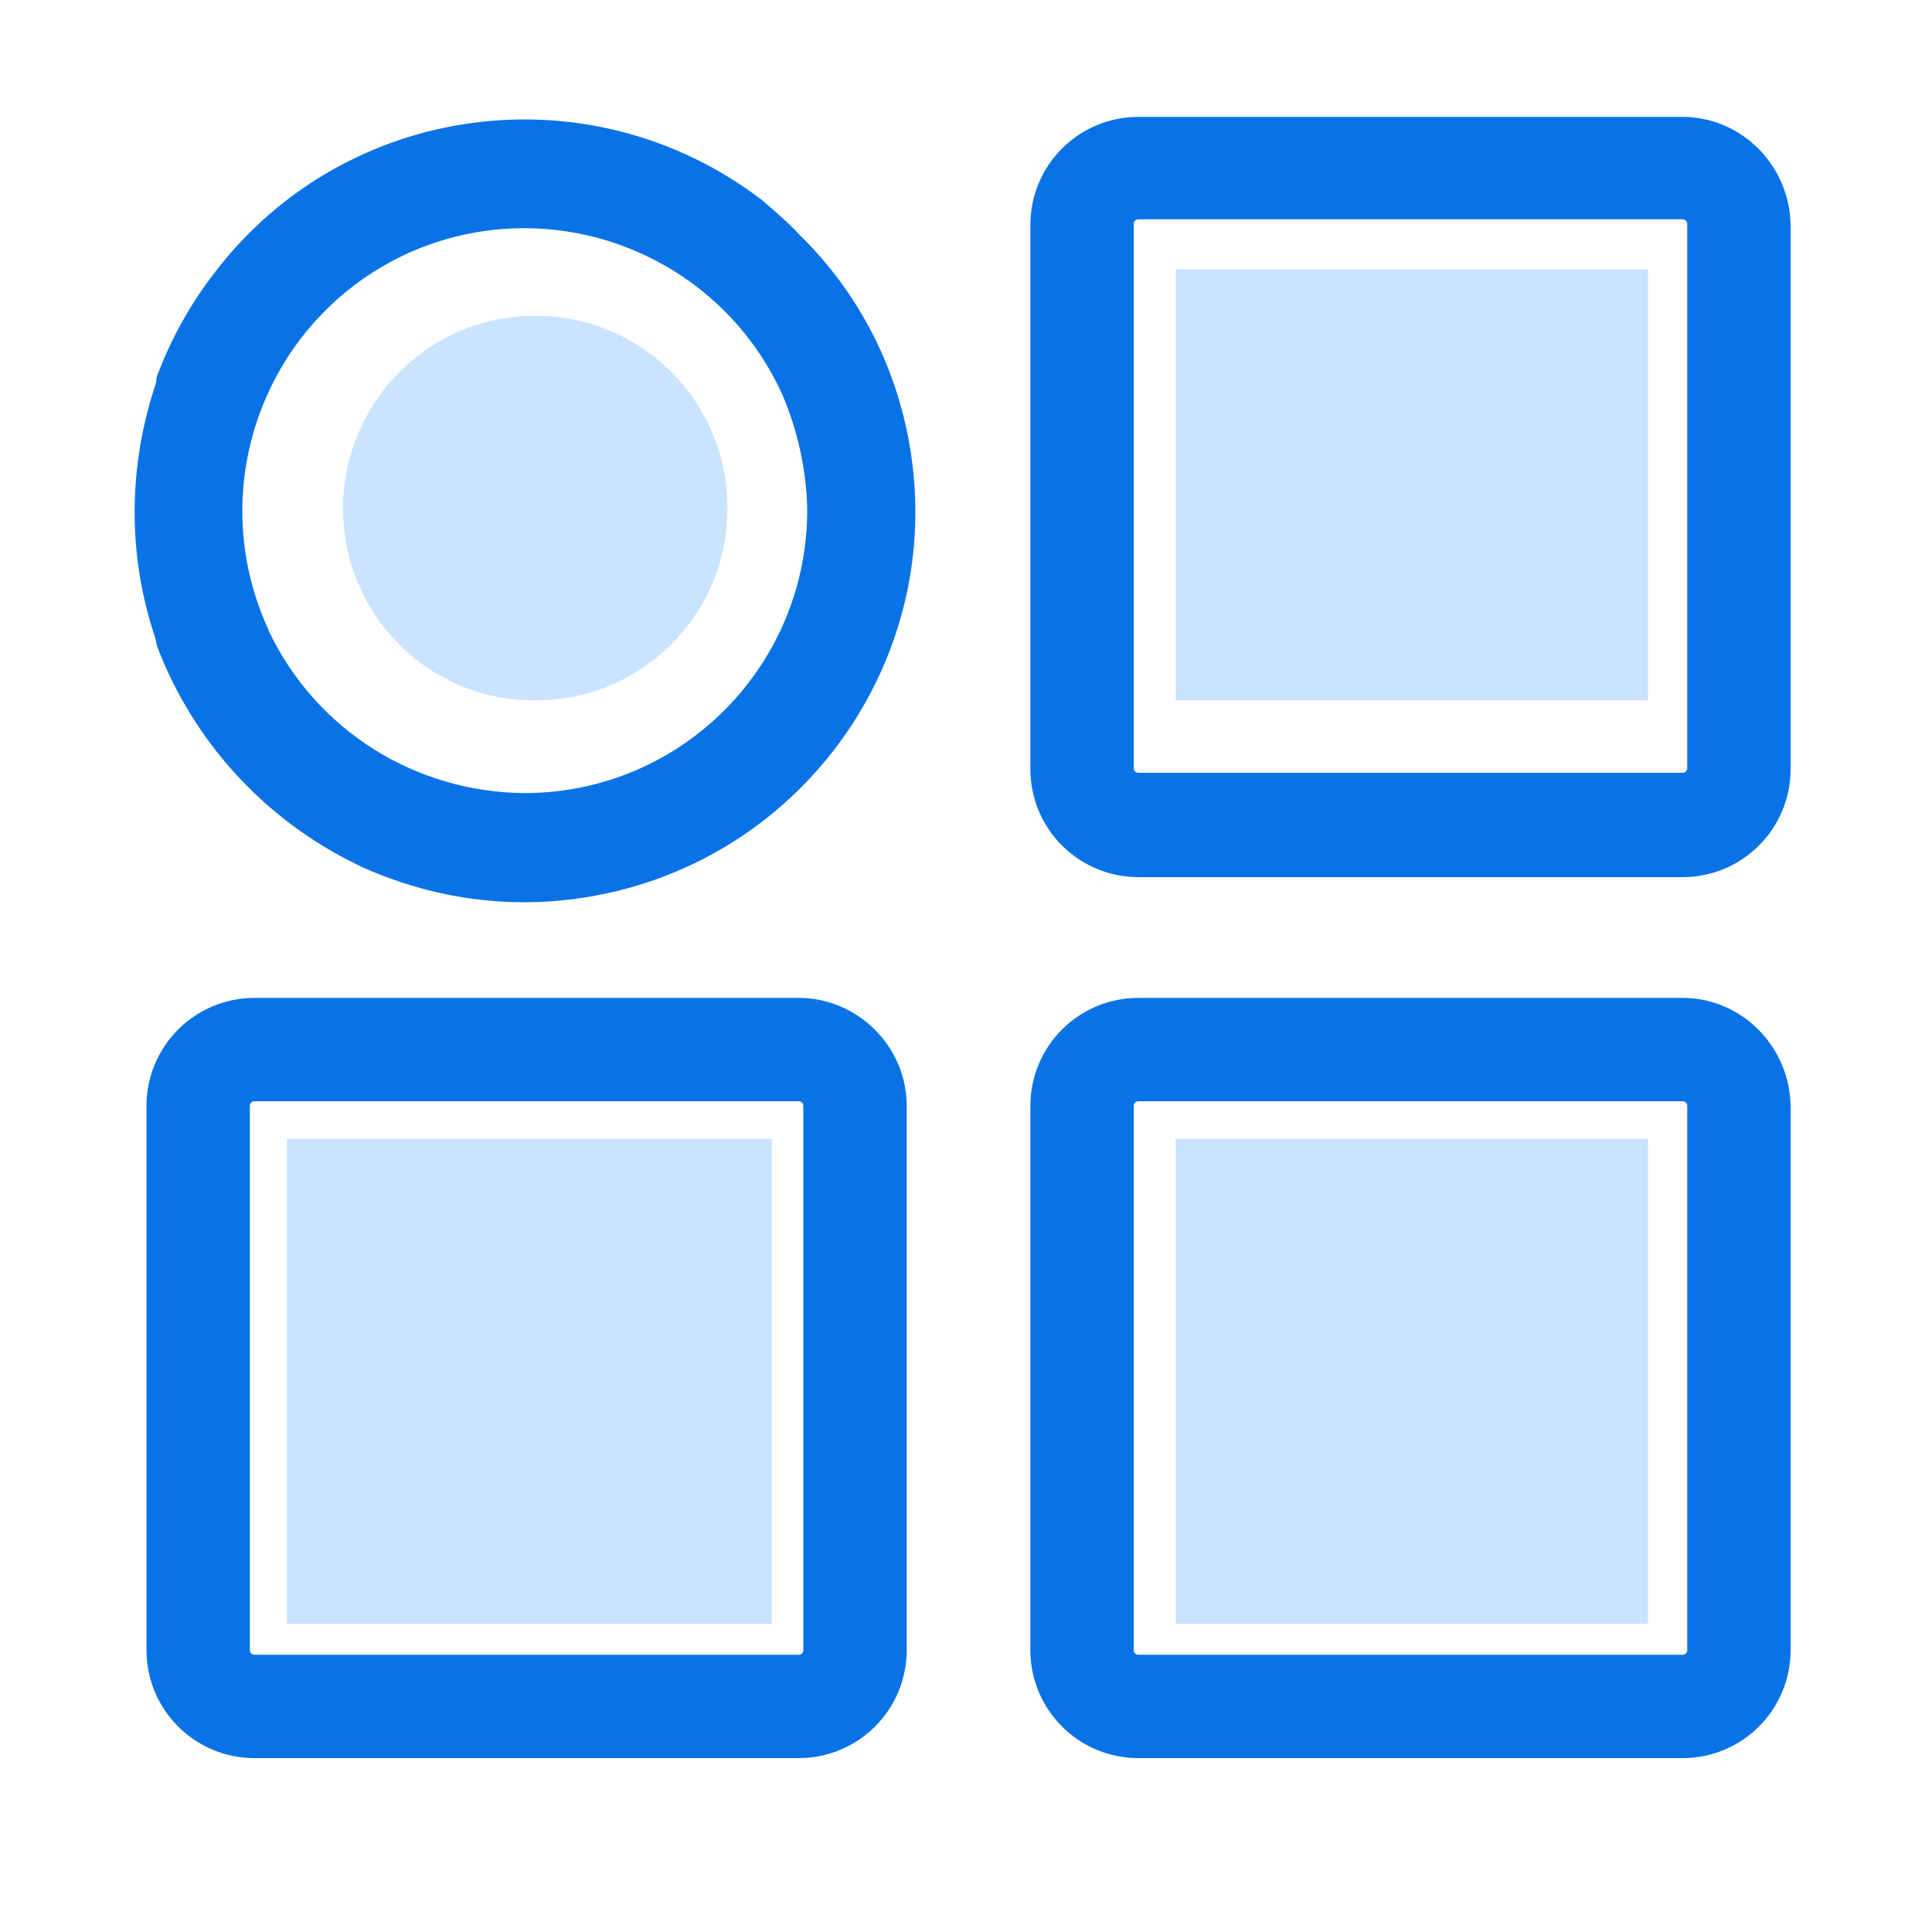
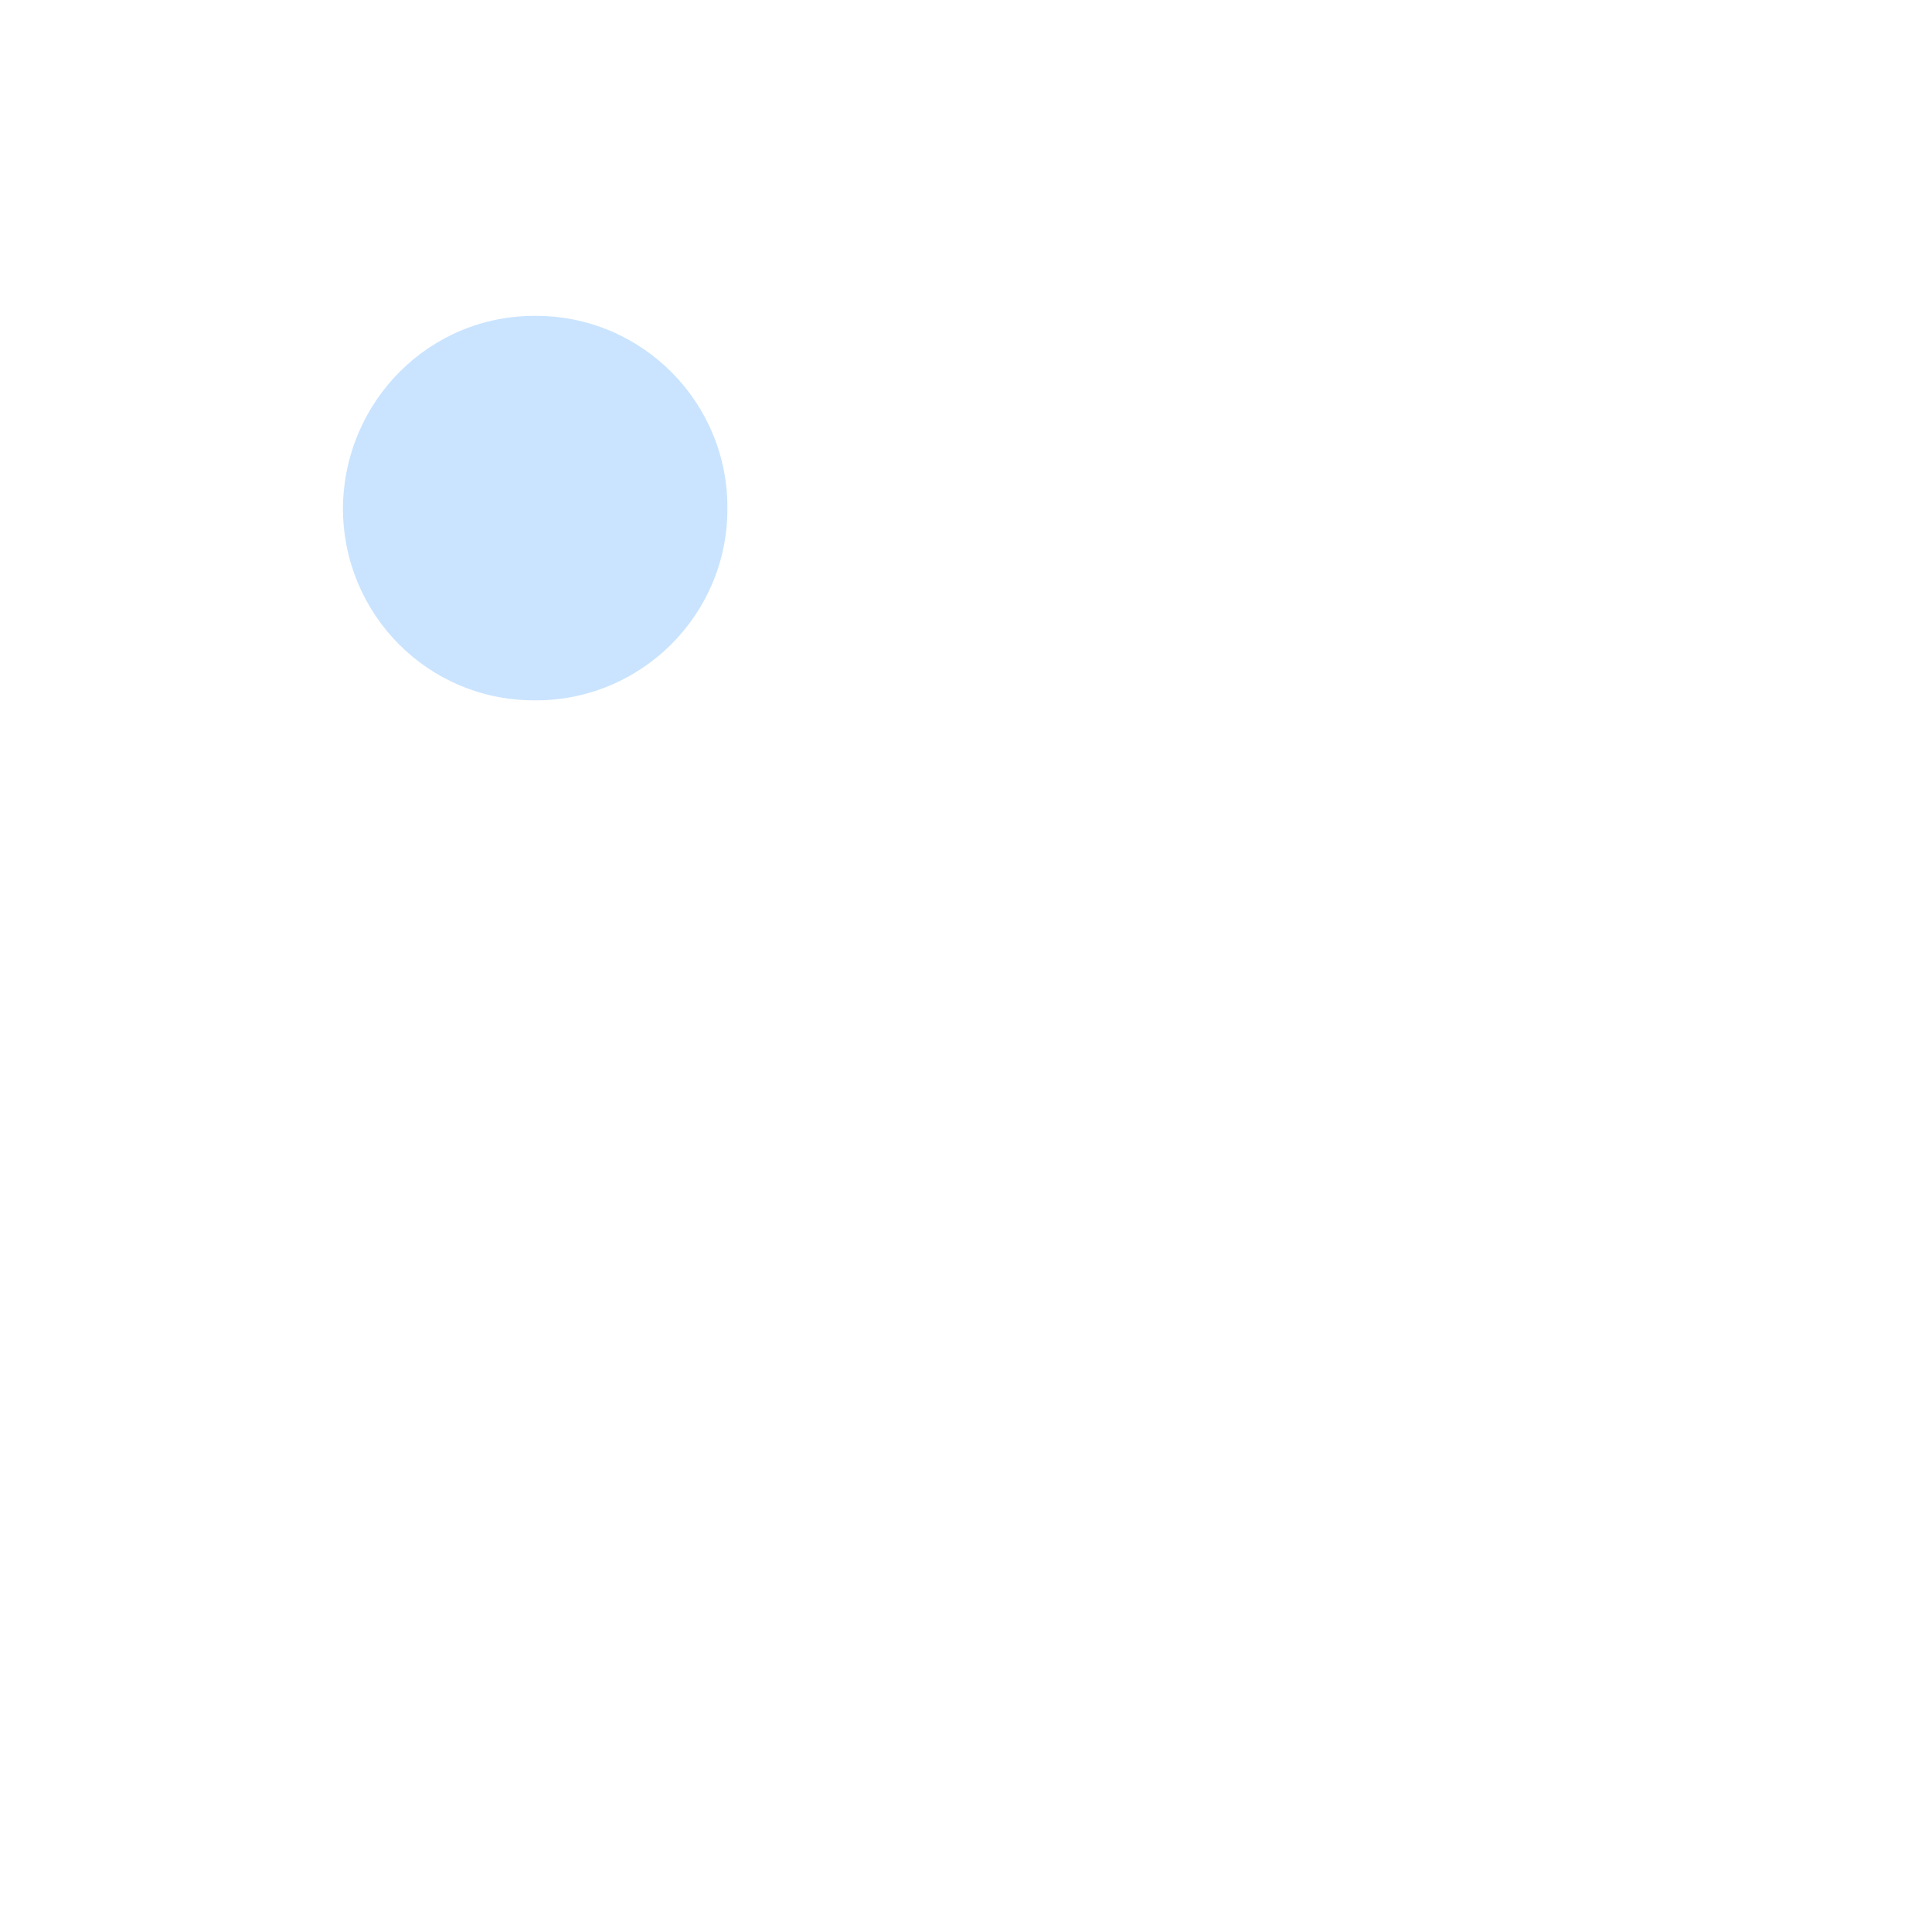
<svg xmlns="http://www.w3.org/2000/svg" t="1740486511100" class="icon" viewBox="0 0 1024 1024" version="1.1" p-id="3938" width="200" height="200">
  <path d="M284.16 167.424c56.32 0 101.888 46.08 101.376 102.4 0 56.32-46.08 101.888-102.4 101.376-56.32 0-101.376-45.568-101.376-101.888 0.512-56.832 46.08-102.4 102.4-101.888z" fill="#CAE4FF" p-id="3939" />
-   <path d="M891.715 61.952h-288.256c-31.744 0-57.344 25.6-57.344 57.344v288.256c0 31.744 25.6 57.344 57.344 57.344h288.256c31.744 0 57.344-25.6 57.344-57.344V119.296c-0.512-31.744-26.112-57.344-57.344-57.344z m-290.816 56.832c0-1.536 1.024-2.56 2.56-2.56h288.256c1.536 0 2.56 1.024 2.56 2.56v288.256c0 1.536-1.024 2.56-2.56 2.56h-288.256c-1.536 0-2.56-1.024-2.56-2.56V118.784z m290.816 410.112h-288.256c-31.744 0-57.344 25.6-57.344 57.344v288.256c0 31.744 25.6 57.344 57.344 57.344h288.256c31.744 0 57.344-25.6 57.344-57.344v-288.256c-0.512-31.744-26.112-57.344-57.344-57.344z m-290.816 57.344c0-1.536 1.024-2.56 2.56-2.56h288.256c1.536 0 2.56 1.024 2.56 2.56v288.256c0 1.536-1.024 2.56-2.56 2.56h-288.256c-1.536 0-2.56-1.024-2.56-2.56v-288.256z m-177.664-57.344h-288.256c-31.744 0-57.344 25.6-57.344 57.344v288.256c0 31.744 25.6 57.344 57.344 57.344h288.256c31.744 0 57.344-25.6 57.344-57.344v-288.256c0-31.744-26.112-57.344-57.344-57.344z m-290.816 57.344c0-1.536 1.024-2.56 2.56-2.56h288.256c1.536 0 2.56 1.024 2.56 2.56v288.256c0 1.536-1.024 2.56-2.56 2.56h-288.256c-1.536 0-2.56-1.024-2.56-2.56v-288.256zM403.779 105.984c-91.136-69.632-221.184-52.224-290.304 38.912-12.288 15.872-22.016 33.28-29.184 51.712-1.024 2.048-1.536 4.096-1.536 6.144-14.848 44.032-15.36 91.136-0.512 135.168 0.512 1.536 0.512 3.072 1.024 4.608 18.944 50.176 56.832 91.648 104.96 115.2l3.072 1.536c27.136 12.288 56.32 18.944 86.528 18.944 11.776 0 23.552-1.024 35.328-3.072 112.64-19.456 188.416-126.464 168.96-239.104-7.168-41.984-27.136-80.896-57.856-111.104-6.144-6.656-13.312-12.8-20.48-18.944z m24.064 163.328c0.512 82.944-66.048 150.528-148.992 151.04h-1.024c-57.856-0.512-110.08-33.28-135.168-85.504-0.512-1.024-0.512-2.048-1.024-2.56-33.792-75.264-0.512-163.84 74.752-198.144 75.264-33.792 163.84-0.512 198.144 74.752 8.192 18.944 12.8 39.936 13.312 60.416z" fill="#0972E7" p-id="3940" />
-   <path d="M623.104 142.848h250.368v228.352h-250.368zM623.104 603.648h250.368v257.024h-250.368zM152.064 603.648h257.024v257.024H152.064z" fill="#CAE4FF" p-id="3941" />
</svg>